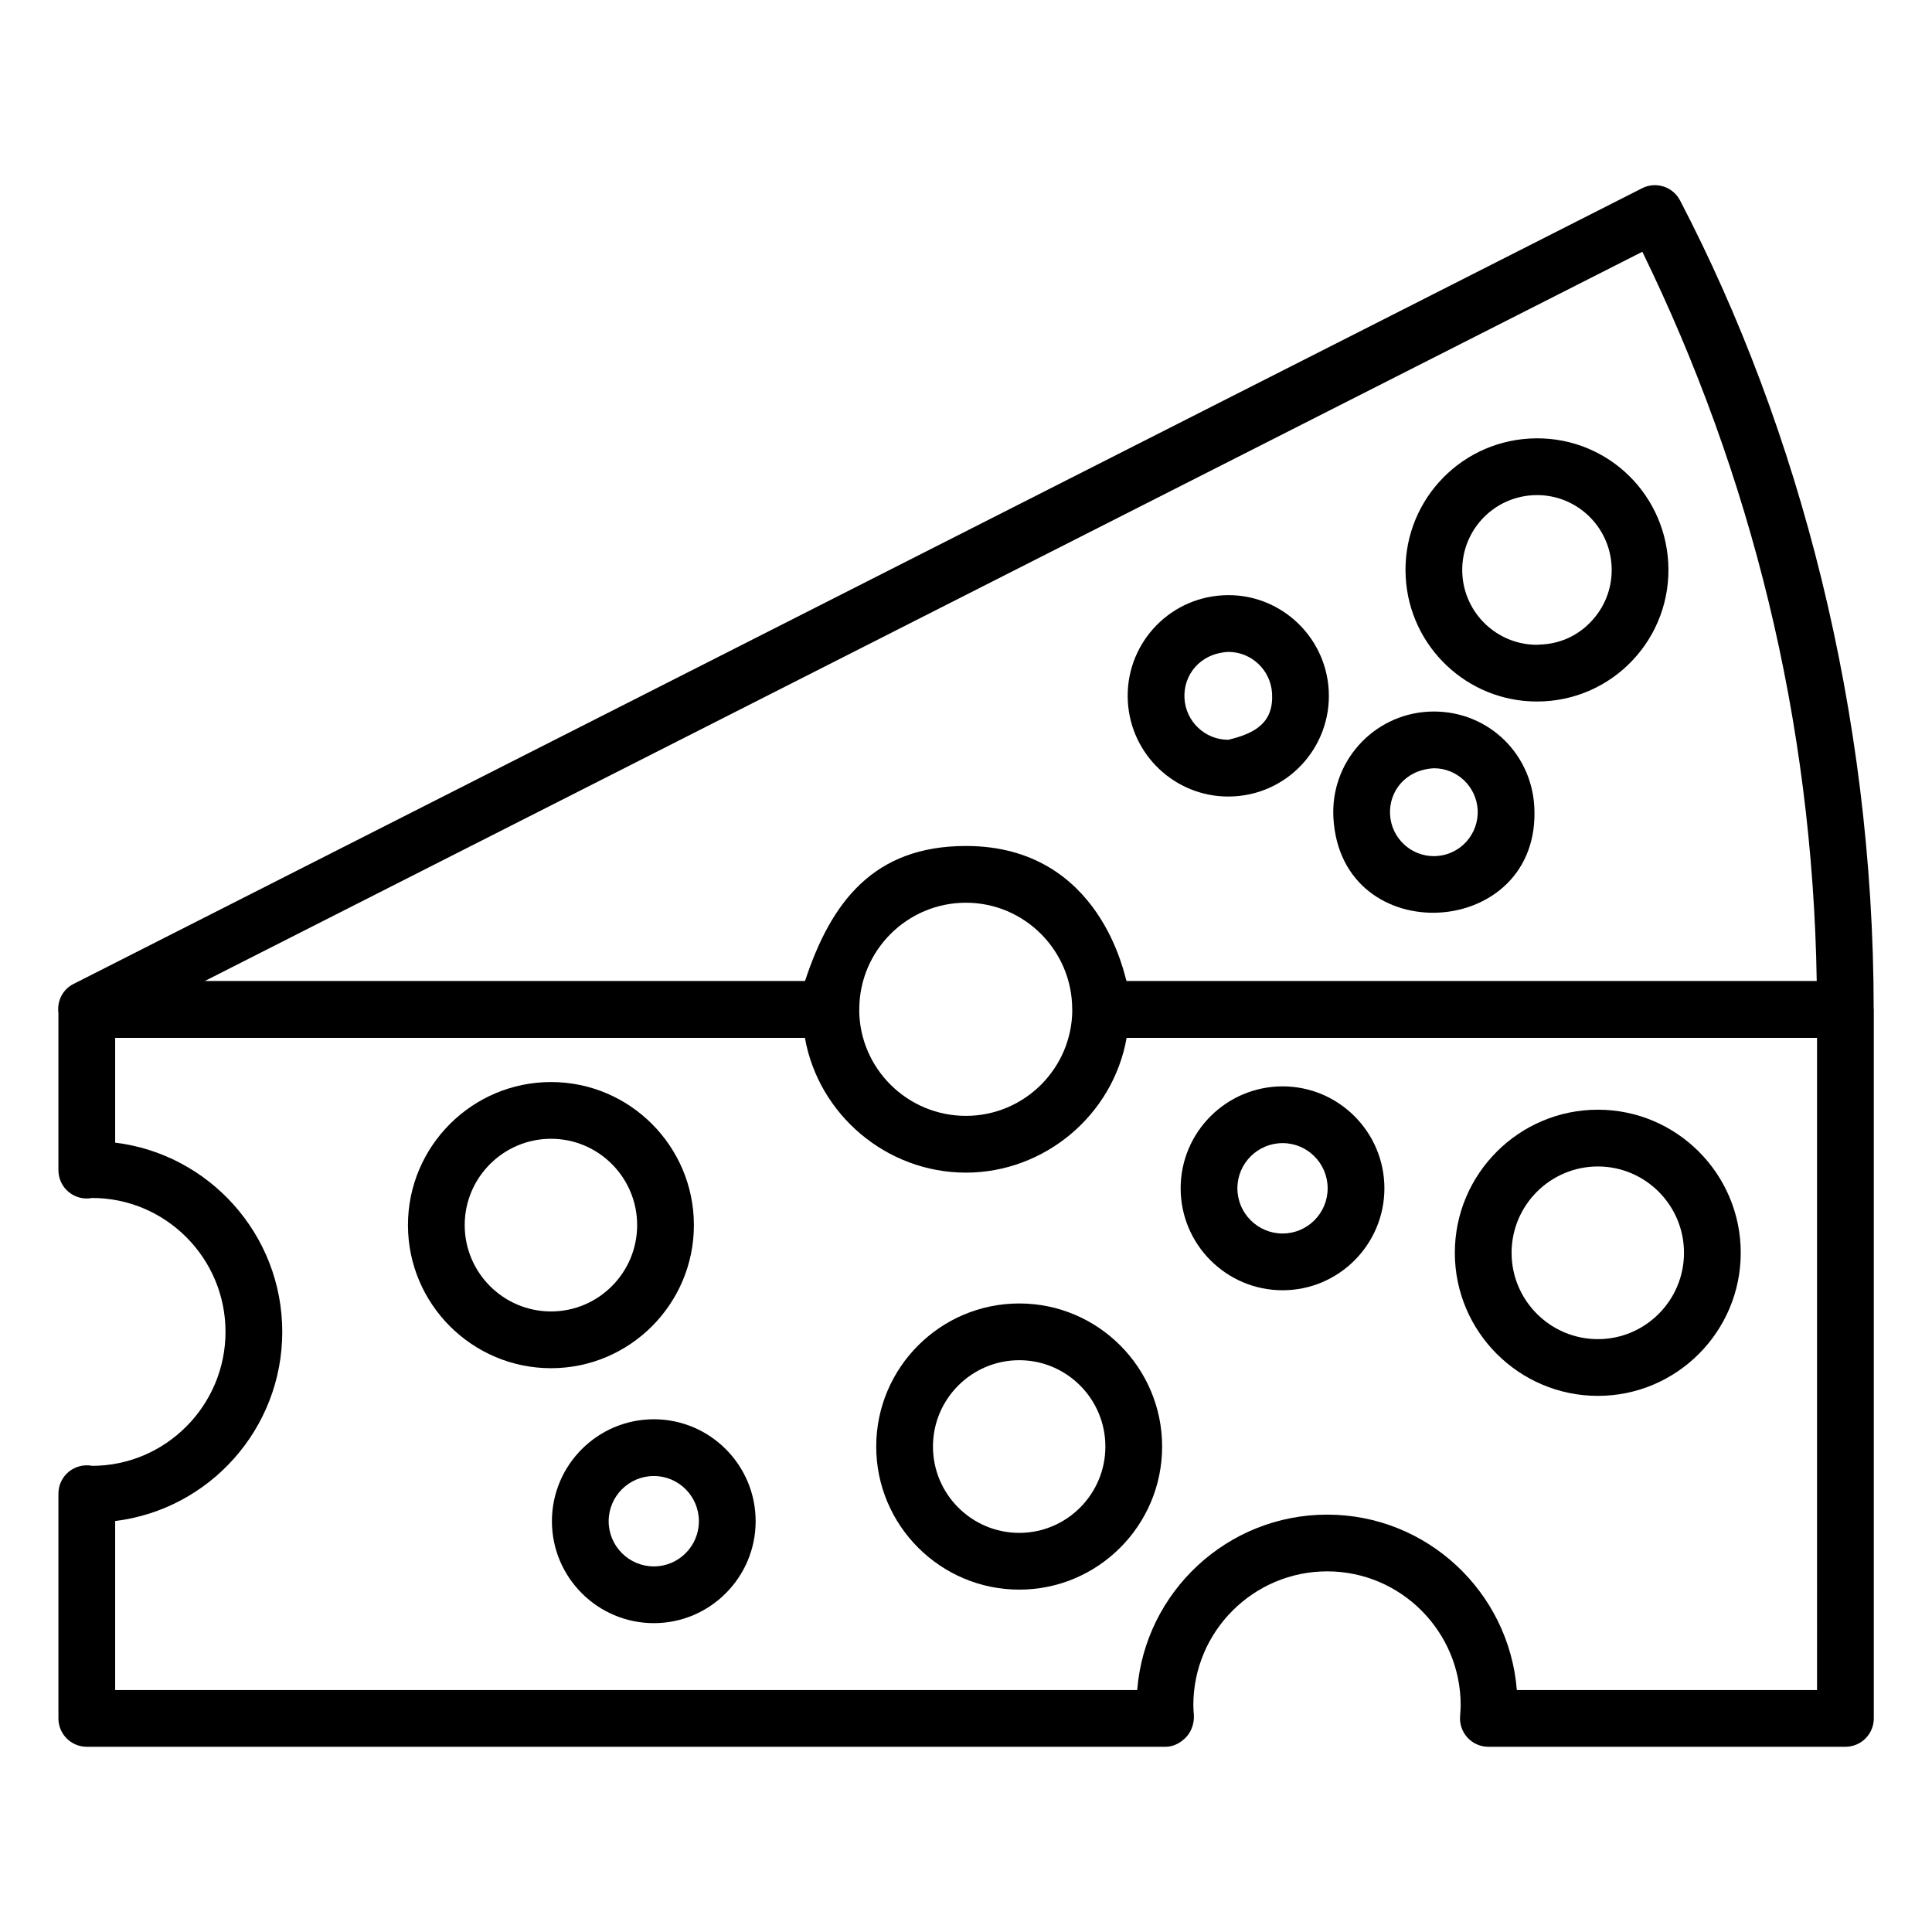
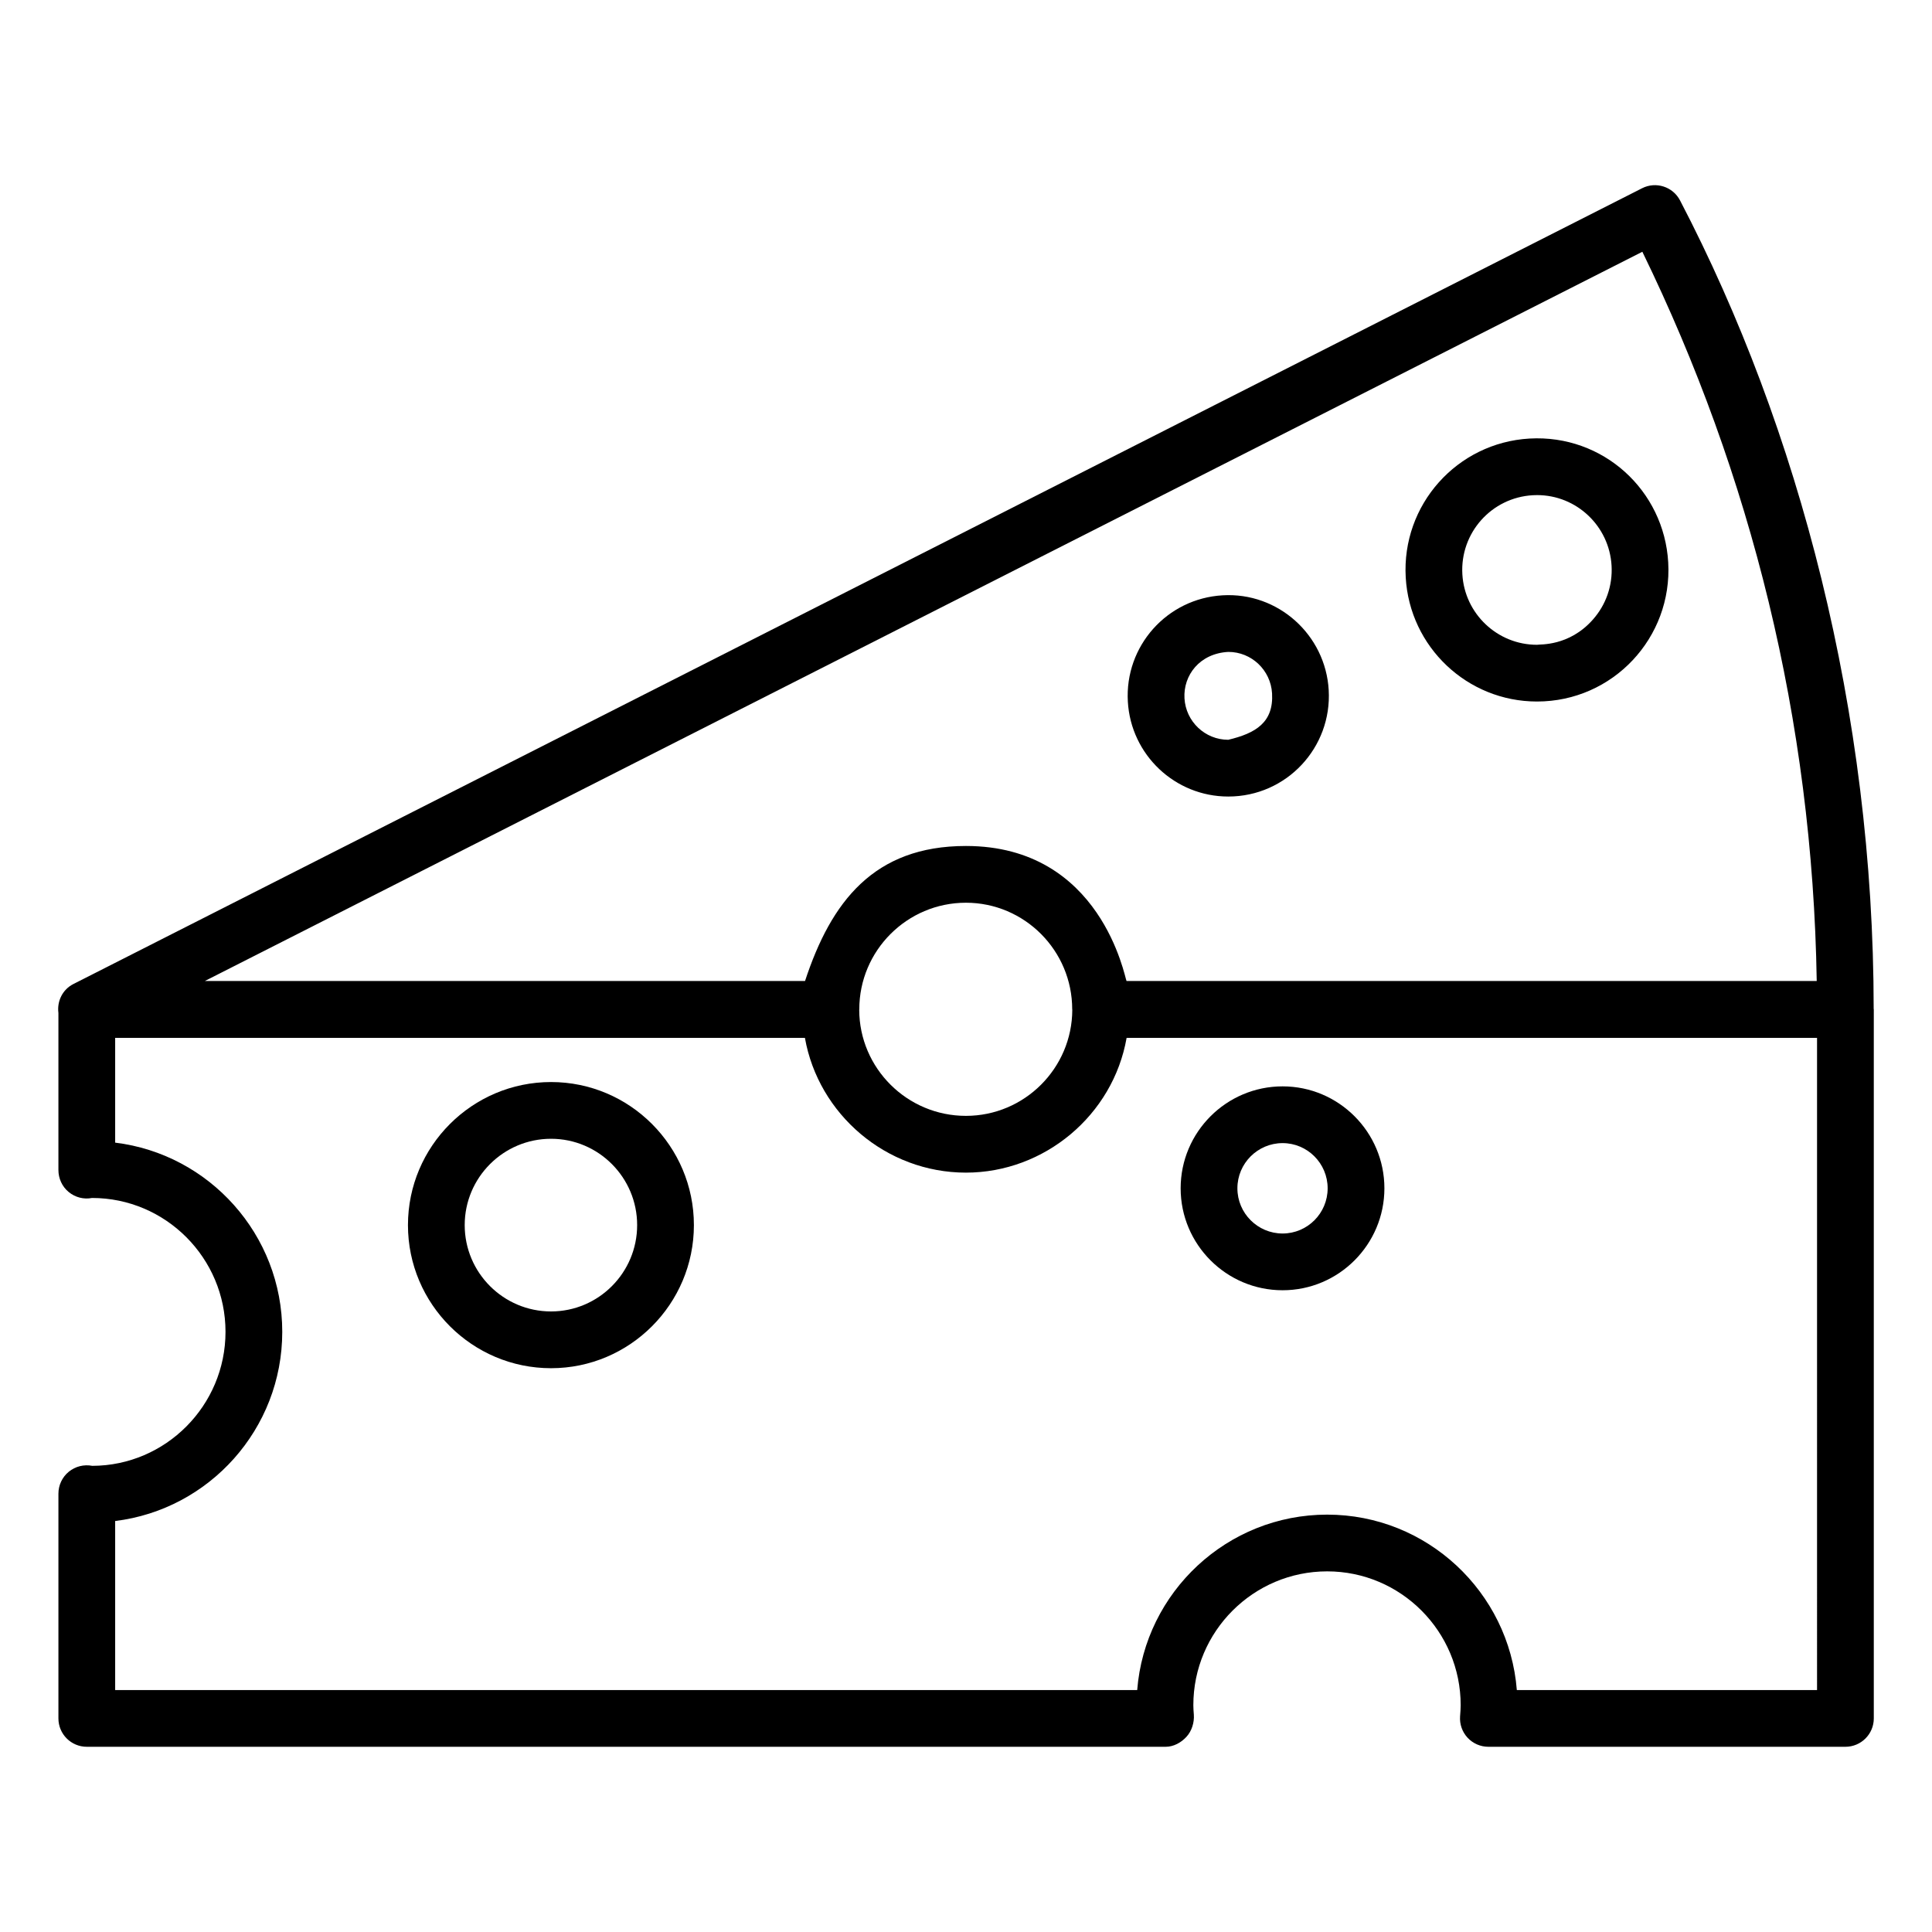
<svg xmlns="http://www.w3.org/2000/svg" fill="#000000" width="800px" height="800px" version="1.1" viewBox="144 144 512 512">
  <g>
    <path d="m589.23 197.12c-1.895-3.656-6.402-5.098-10.066-3.231l-415.72 210.89c-2.867 1.449-4.371 4.543-3.965 7.672v41.594c0 2.25 0.969 4.41 2.711 5.84 1.742 1.434 3.996 2.023 6.191 1.59 19.512 0 35.379 15.91 35.379 35.469 0 19.559-15.867 35.469-35.301 35.52-2.211-0.43-4.492 0.141-6.234 1.562-1.742 1.43-2.746 3.562-2.746 5.812v59.559c0 4.152 3.363 7.519 7.519 7.519h285.91c2.094 0 4.074-1.086 5.492-2.621 1.426-1.535 2.129-3.809 1.977-5.894-0.066-0.844-0.133-1.645-0.133-2.504 0-19.559 15.914-35.469 35.469-35.469 19.512 0 35.379 15.91 35.379 35.469 0 0.859-0.066 1.66-0.16 2.949-0.152 2.082 0.566 4.137 1.988 5.668 1.426 1.531 3.414 2.402 5.508 2.402h94.625c4.156 0 7.519-3.367 7.519-7.519v-187.88c0-0.059-0.031-0.105-0.031-0.164-0.023-78.629-19.766-153.71-51.312-214.23zm-217.51 214.37c0-15.582 12.676-28.258 28.258-28.258 15.531 0 28.168 12.676 28.168 28.258 0 0.039 0.02 0.07 0.023 0.105-0.047 15.512-12.672 28.121-28.191 28.121-15.57 0-28.234-12.609-28.277-28.121-0.004-0.039 0.02-0.07 0.02-0.105zm207.52-200.77c28.773 59.07 45.105 124.05 46.211 193.25h-182.91c-0.457-0.754-6.609-35.777-42.555-35.777-24.402 0-35.734 14.766-42.641 35.777h-159.05zm46.297 381.16h-79.562c-2.047-25.977-23.809-46.488-50.258-46.488-26.496 0-48.297 20.512-50.348 46.488h-270.85v-44.797c24.914-3.043 44.281-24.367 44.281-50.137 0-25.77-19.363-47.094-44.281-50.137v-27.77h182.79c3.574 20.242 21.523 35.719 42.672 35.719 20.789 0 38.988-15.211 42.582-35.719h182.97z" />
-     <path d="m567.46 513.92c20.871 0 37.855-17.012 37.855-37.918s-16.984-37.918-37.855-37.918c-20.906 0-37.914 17.012-37.914 37.918 0 20.91 17.008 37.918 37.914 37.918zm0-60.793c12.578 0 22.816 10.262 22.816 22.879 0 12.617-10.238 22.879-22.816 22.879-12.617 0-22.875-10.262-22.875-22.879 0-12.617 10.262-22.879 22.875-22.879z" />
    <path d="m469.5 355.09c15.445 0 27.5-12.973 26.621-28.215-0.836-14.613-13.402-25.988-28.125-25.109-14.734 0.852-25.957 13.449-25.105 28.172 0.805 14.105 12.5 25.152 26.609 25.152zm0.027-38.328c6.141 0 11.219 4.824 11.582 10.98 0.438 7.703-4.32 10.574-11.609 12.309-6.144 0-11.242-4.82-11.602-10.977-0.348-6.102 3.996-11.91 11.629-12.312z" />
-     <path d="m550.6 357.71c-0.836-14.609-13.062-25.922-28.133-25.109-14.715 0.844-25.949 13.441-25.098 28.172 2.031 35.5 55.25 32.363 53.23-3.062zm-26.59-10.113c6.141 0 11.219 4.824 11.582 10.977 0.359 6.41-4.531 11.922-10.918 12.289l-0.684 0.023c-6.152 0-11.25-4.82-11.609-10.977-0.352-6.129 4.012-11.914 11.629-12.312z" />
    <path d="m551.31 329.91c20.141 0 35.934-16.934 34.785-36.871-1.094-19.098-17.27-33.926-36.754-32.82-19.242 1.109-33.918 17.562-32.809 36.816 1.055 18.434 16.328 32.875 34.777 32.875zm-1.102-54.672 1.145-0.031c10.465 0 19.129 8.215 19.73 18.695 0.301 5.293-1.469 10.387-4.992 14.34-6.32 7.113-14.027 6.453-14.781 6.633-10.48 0-19.168-8.215-19.77-18.695-0.625-10.973 7.731-20.32 18.668-20.941z" />
-     <path d="m414.12 489.43c-20.906 0-37.914 17.012-37.914 37.918s17.008 37.918 37.914 37.918c20.871 0 37.855-17.012 37.855-37.918s-16.984-37.918-37.855-37.918zm0 60.797c-12.617 0-22.875-10.262-22.875-22.879s10.258-22.879 22.875-22.879c12.578 0 22.816 10.262 22.816 22.879 0 12.613-10.234 22.879-22.816 22.879z" />
-     <path d="m317.28 520.12c-14.898 0-27.016 12.121-27.016 27.016s12.117 27.016 27.016 27.016c14.871 0 26.973-12.121 26.973-27.016s-12.102-27.016-26.973-27.016zm0 38.992c-6.602 0-11.977-5.371-11.977-11.977s5.375-11.977 11.977-11.977c6.578 0 11.934 5.371 11.934 11.977s-5.352 11.977-11.934 11.977z" />
    <path d="m483.9 485.93c14.879 0 26.98-12.121 26.98-27.016 0-14.895-12.102-27.016-26.98-27.016-14.898 0-27.016 12.121-27.016 27.016 0 14.895 12.117 27.016 27.016 27.016zm0-38.992c6.586 0 11.941 5.371 11.941 11.977 0 6.606-5.352 11.977-11.941 11.977-6.602 0-11.977-5.371-11.977-11.977 0-6.606 5.375-11.977 11.977-11.977z" />
    <path d="m327.89 468.67c0-20.906-16.984-37.918-37.855-37.918-20.906 0-37.922 17.012-37.922 37.918s17.016 37.918 37.922 37.918c20.871-0.004 37.855-17.012 37.855-37.918zm-37.855 22.875c-12.617 0-22.883-10.262-22.883-22.879 0-12.617 10.266-22.879 22.883-22.879 12.578 0 22.816 10.262 22.816 22.879 0 12.617-10.238 22.879-22.816 22.879z" />
  </g>
</svg>